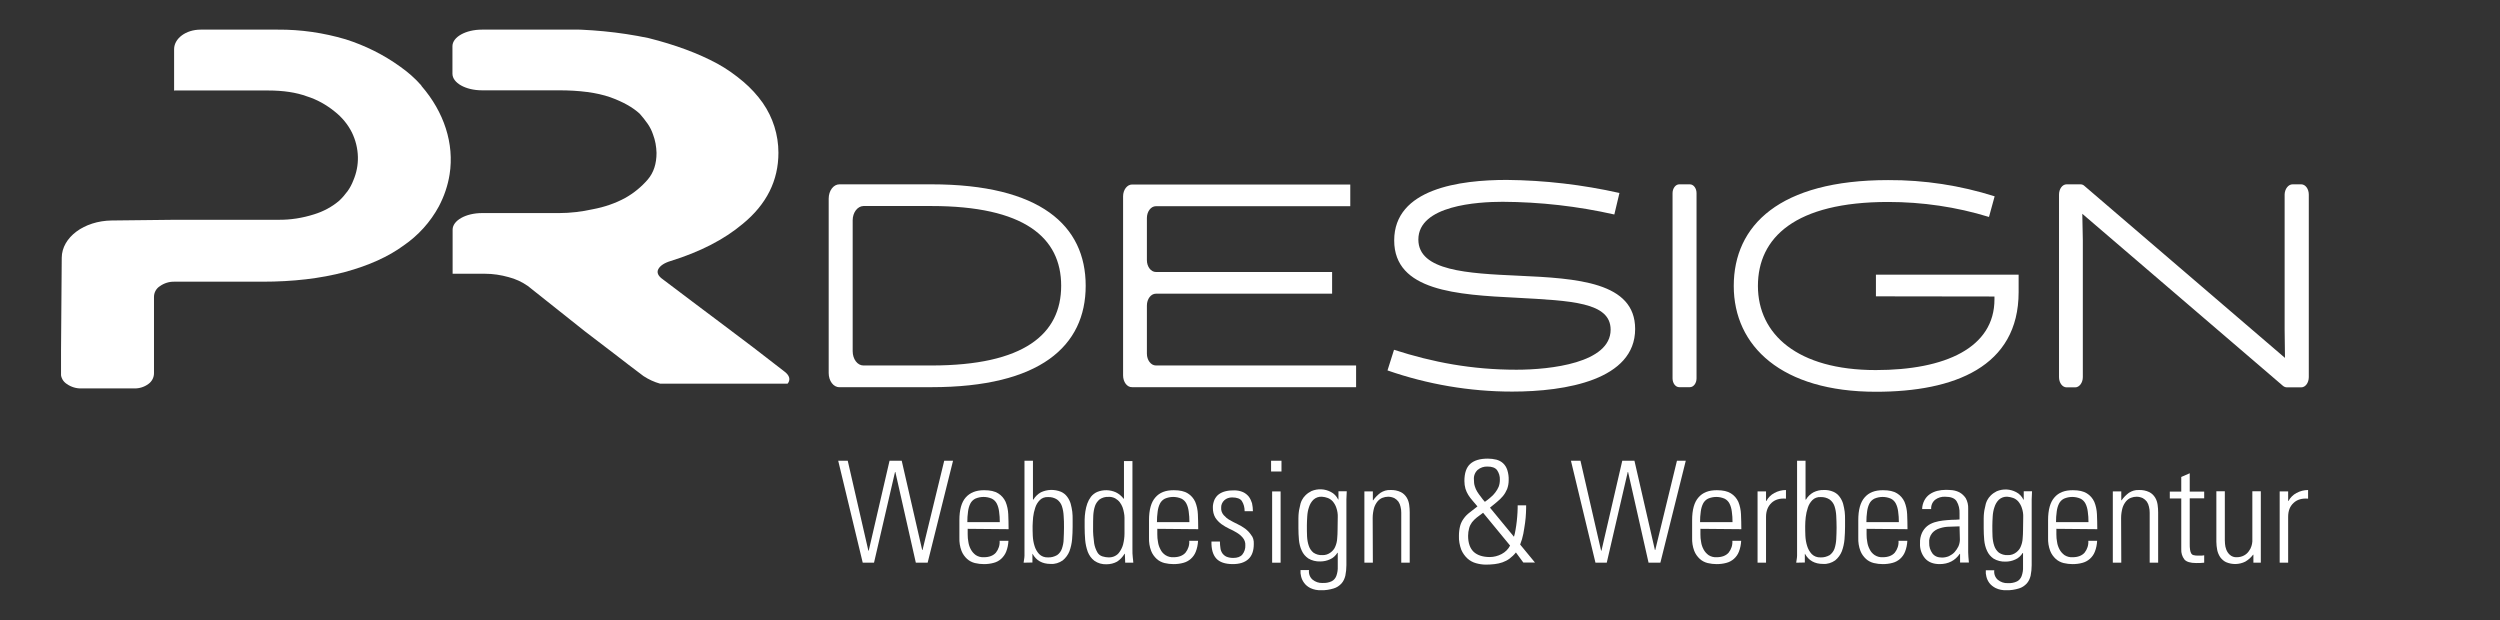
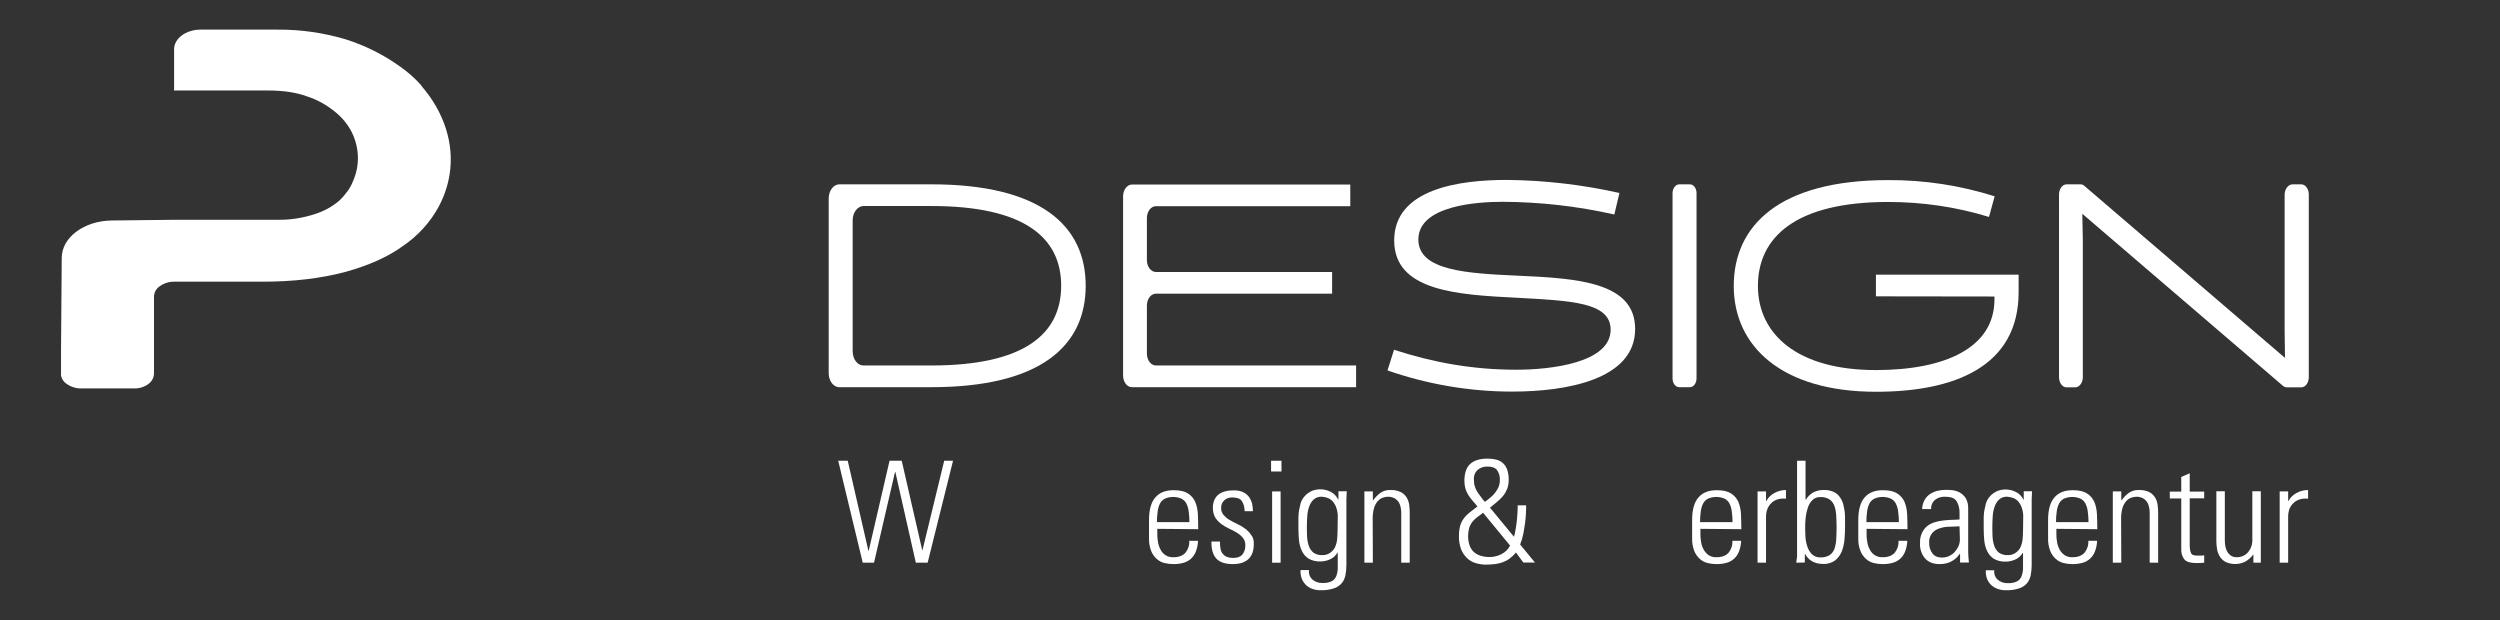
<svg xmlns="http://www.w3.org/2000/svg" xmlns:xlink="http://www.w3.org/1999/xlink" version="1.1" id="Ebene_1" x="0px" y="0px" viewBox="0 0 1417.3 351.5" style="enable-background:new 0 0 1417.3 351.5;" xml:space="preserve">
  <rect x="0" y="0" width="1417.3" height="351.5" fill="#333333" stroke="none" />
  <style type="text/css">
	.st0{clip-path:url(#SVGID_2_);}
	.st1{fill:#FFFFFF;}
	.st2{clip-path:url(#SVGID_4_);}
	.st3{clip-path:url(#SVGID_6_);}
</style>
  <title>Logodesign_Internetagentur_Weiß</title>
  <g>
    <g>
      <defs>
-         <path id="SVGID_1_" d="M273.2,16.8c-9.2,0-16.7,4.2-16.7,9.4v15.6c0,5.2,7.5,9.4,16.7,9.4h43.6c11.8,0,21.6,1.3,29.1,3.9     c7.2,2.6,12.8,5.7,16.8,9.4c1.6,1.8,3.1,3.7,4.5,5.7c1.3,1.9,2.3,3.9,3,6c1.3,3.4,1.9,6.9,2,10.5c0,6.1-1.6,11.1-4.9,15     c-3.6,4.2-8,7.8-12.8,10.5c-5.7,3.1-11.9,5.2-18.3,6.4c-6.3,1.4-12.8,2.2-19.2,2.2h-43.7c-9.2,0-16.7,4.2-16.7,9.4v25h18.4     c4.5,0,9,0.7,13.3,1.9c3.9,1,7.6,2.7,10.9,5l32.6,25.9c5.6,4.3,11.1,8.5,16.5,12.6c5.4,4.2,10.9,8.4,16.5,12.6     c2.9,1.9,6.1,3.4,9.4,4.3h72.3c0.2-0.2,0.3-0.4,0.5-0.7c1.1-2,0.4-4.1-2.2-6.1c-11.9-9.3-23.3-18-34.3-26.2s-22.6-17-34.8-26.2     c-2.6-1.8-3.5-3.8-2.5-5.7s3.3-3.5,6.9-4.6c16.8-5.2,30.4-12.2,41-21.1c13.5-11.1,20.2-24.5,20.2-40.3c0-10.1-3.1-20-8.9-28.3     c-3.1-4.4-6.8-8.4-10.9-11.9c-4.6-3.9-9.5-7.4-14.8-10.3c-10.9-5.9-23.9-10.7-39-14.5c-16.7-3.5-33.8-5.1-50.8-5L273.2,16.8z" />
-       </defs>
+         </defs>
      <clipPath id="SVGID_2_">
        <use xlink:href="#SVGID_1_" style="overflow:visible;" />
      </clipPath>
      <g class="st0">
        <rect x="256.5" y="16.8" class="st1" width="191.5" height="200.9" />
      </g>
    </g>
    <g>
      <defs>
        <rect id="SVGID_3_" x="34.6" y="16.8" width="1348.1" height="314.5" />
      </defs>
      <clipPath id="SVGID_4_">
        <use xlink:href="#SVGID_3_" style="overflow:visible;" />
      </clipPath>
      <g class="st2">
        <path class="st1" d="M238.8,48.4c-3.5-4-7.5-7.5-11.9-10.6c-9.4-6.8-19.9-12-30.9-15.5c-12.5-3.7-25.4-5.6-38.5-5.5h-43.8     c-8.3,0-15,5-15,11.1v23.5c0.2,0,0.2-0.1,0.4-0.1H152c8.6,0,15.9,1.1,21.9,3.3c5.8,1.8,11.1,4.8,15.8,8.6     c4.1,3.2,7.5,7.3,9.8,11.9c2.1,4.3,3.3,9.1,3.4,13.9c0.1,4.6-0.8,9.1-2.6,13.3c-0.8,2.1-1.9,4.2-3.2,6c-1.4,1.9-3,3.8-4.7,5.4     c-4.2,3.6-9.1,6.2-14.3,7.8c-6.6,2.1-13.5,3.2-20.4,3.1H99.1c-1.7,0-19.4,0.2-35.8,0.4c-15.6,0.2-28.2,9.5-28.3,21.1l-0.5,65.5     c0,2.5,1.3,4.8,3.4,6.1c2.4,1.7,5.4,2.6,8.3,2.5h29.8c2.9,0.1,5.8-0.8,8.1-2.5c2-1.4,3.2-3.7,3.2-6.1v-43.3     c0-2.5,1.3-4.8,3.4-6.1c2.4-1.7,5.3-2.6,8.3-2.5h49.8c17.3,0,32.9-1.8,46.8-5.5c13.6-3.7,24.6-8.7,33.2-15     c8.3-5.7,15.2-13.3,20-22.2c3-5.7,5.1-11.8,6.1-18.2c2.7-17.3-3.1-35.2-15.9-50L238.8,48.4" />
      </g>
    </g>
  </g>
  <g>
    <defs>
      <rect id="SVGID_5_" x="34.6" y="16.8" width="1348.1" height="314.5" />
    </defs>
    <clipPath id="SVGID_6_">
      <use xlink:href="#SVGID_5_" style="overflow:visible;" />
    </clipPath>
    <g class="st3">
      <path class="st1" d="M469.8,211.5v-98.9c0-4.5,2.7-8.1,6.1-8.1H528c61.7,0,87.5,23.3,87.5,57.5s-25.8,57.5-87.5,57.5h-52.1    C472.5,219.6,469.8,215.9,469.8,211.5 M483.4,124.9v74.2c0,4.5,2.7,8.1,6.1,8.1H528c52.6,0,73.6-17.8,73.6-45.2    s-21-45.2-73.6-45.2h-38.5C486.1,116.9,483.4,120.5,483.4,124.9" />
      <path class="st1" d="M636.7,212.8V111.3c0-3.7,2.3-6.7,5.1-6.7h123.7v12.3H655.3c-2.8,0-5.1,3-5.1,6.7v23.9c0,3.7,2.3,6.7,5.1,6.7    h99.9v12.3h-99.9c-2.8,0-5.1,3-5.1,6.7v27.3c0,3.7,2.3,6.7,5.1,6.7h113.5v12.3h-127C639,219.6,636.7,216.6,636.7,212.8" />
      <path class="st1" d="M786.6,210l3.7-11.7c22,7.1,44.1,11.3,69.4,11.3c19.2,0,53.4-3.8,53.4-22.7c0-15.6-22.4-16.4-53.2-18.1    c-33.9-1.7-69.5-3.8-69.5-32.5c0-29.4,37.3-34.3,63.8-34.3c21.5,0.2,42.9,2.7,63.9,7.4l-2.9,12.2c-20.8-4.7-42-7.1-63.3-7.2    c-14.1,0-47.8,2-47.8,21.4c0,17.8,28,19.2,56.6,20.5c33.6,1.5,66.3,3.6,66.3,30.2c0,28.8-39.2,35.5-69.7,35.5    C833.2,222,809.3,217.9,786.6,210" />
      <path class="st1" d="M952,104.5h6c2.1,0,3.8,2.2,3.8,5v105c0,2.8-1.7,5-3.8,5h-6c-2.1,0-3.8-2.2-3.8-5v-105    C948.2,106.8,949.9,104.5,952,104.5" />
      <path class="st1" d="M1063.5,168v-12.3h80.9v9.9c0,42.4-36.6,56.5-80.9,56.5c-53.4,0-80.6-25.8-80.6-60s25.8-60,87.5-60    c20.5-0.1,40.9,3,60.4,9.2l-3.2,11.7c-18.5-5.7-37.8-8.5-57.2-8.5c-52.7,0-73.8,20.2-73.8,47.6s22.4,47.7,66.8,47.7    c39.5,0,67.3-12.7,67.3-40.1v-1.6L1063.5,168z" />
      <path class="st1" d="M1299.7,104.5h4.9c2.4,0,4.3,2.6,4.3,5.8v103.5c0,3.2-1.9,5.8-4.3,5.8h-8c-0.9,0-1.7-0.3-2.4-0.9l-113.7-97.5    l0.3,15.1v77.5c0,3.2-2,5.8-4.3,5.8h-4.9c-2.4,0-4.3-2.6-4.3-5.8V110.3c0-3.2,1.9-5.8,4.3-5.8h7.8c0.9,0,1.7,0.3,2.3,0.9    l113.7,97.5l-0.2-16.1v-76.6C1295.3,107.1,1297.3,104.5,1299.7,104.5" />
    </g>
  </g>
  <path class="st1" d="M504.3,261.2h6.9l11.6,50.6h0.2l12.3-50.6h5L525.9,319h-6.7l-11.6-51.4h-0.2L495.5,319h-6.4l-13.9-57.8h5.4  l11.7,51h0.2L504.3,261.2z" />
-   <path class="st1" d="M548.6,299.8v3.1c0,1.5,0.1,3,0.4,4.4c0.2,1.5,0.7,2.9,1.4,4.2c0.7,1.3,1.6,2.3,2.8,3.2c1.4,0.9,3,1.3,4.6,1.2  c3,0,5.3-0.9,6.8-2.6c1.5-1.9,2.3-4.3,2.1-6.7h5c-0.1,2.1-0.5,4.2-1.3,6.2c-0.6,1.5-1.6,2.9-2.8,4c-1.2,1.1-2.7,1.9-4.3,2.3  c-1.8,0.5-3.7,0.7-5.5,0.7c-1.7,0-3.4-0.2-5.1-0.6c-1.6-0.4-3.2-1.2-4.4-2.3c-1.4-1.3-2.5-2.8-3.2-4.6c-0.9-2.4-1.3-4.9-1.2-7.5  v-9.9c0-5.9,1.2-10.2,3.6-12.9s5.8-4.1,10.4-4.1c3.5,0,6.1,0.6,8,1.8c1.8,1.1,3.3,2.8,4.2,4.8c0.9,2.2,1.4,4.6,1.5,7  c0.1,2.7,0.2,5.5,0.2,8.5L548.6,299.8z M566.8,296c0-2-0.1-4-0.4-6c-0.2-1.6-0.6-3.1-1.3-4.5c-0.6-1.2-1.6-2.2-2.8-2.8  c-3-1.3-6.4-1.3-9.4,0c-1.2,0.6-2.2,1.6-2.8,2.8c-0.7,1.4-1.1,2.9-1.3,4.5c-0.3,2-0.4,4-0.4,6H566.8z" />
-   <path class="st1" d="M580.3,319c0.1-0.7,0.2-1.4,0.3-2c0.1-0.7,0.2-1.3,0.2-2v-53.8h4.8v21.9l0.2,0.2c1.1-1.8,2.5-3.2,4.3-4.2  c3.6-1.7,7.7-1.8,11.4-0.3c1.4,0.6,2.6,1.6,3.5,2.8c0.9,1.2,1.6,2.6,2,4c0.4,1.5,0.7,3,0.9,4.5c0.2,1.5,0.2,3.1,0.2,4.6v4  c0,2.2-0.1,4.6-0.3,7c-0.2,2.3-0.7,4.6-1.5,6.8c-0.8,2-2.1,3.8-3.8,5.2c-2,1.4-4.5,2.2-6.9,2c-4.7,0-8.1-1.9-10.2-5.7h-0.1v4.9  L580.3,319z M585.4,298.2c0,1.6,0,3.4,0.1,5.5c0.1,2,0.4,3.9,1,5.8c0.5,1.7,1.4,3.3,2.6,4.6c1.3,1.3,3.1,2,5,1.9  c1.8,0.1,3.6-0.4,5.2-1.3c1.3-0.9,2.2-2.2,2.7-3.6c0.6-1.8,1-3.6,1-5.4c0.1-2.1,0.2-4.3,0.2-6.6s0-4.6-0.2-6.7  c-0.1-1.9-0.4-3.7-1-5.5c-0.5-1.5-1.5-2.8-2.7-3.7c-1.5-1-3.4-1.5-5.2-1.4c-1.7-0.1-3.4,0.5-4.6,1.7c-1.2,1.2-2.1,2.7-2.6,4.3  c-0.6,1.8-1,3.6-1.2,5.4C585.5,295,585.5,296.7,585.4,298.2L585.4,298.2z" />
-   <path class="st1" d="M637.7,313.9l-0.2,0.1c-1.1,1.8-2.5,3.3-4.2,4.4c-1.8,1-3.9,1.5-6,1.5c-2.5,0.1-4.9-0.6-6.9-2  c-1.7-1.3-2.9-3-3.7-5c-0.8-2.2-1.3-4.5-1.5-6.8c-0.2-2.5-0.3-4.9-0.3-7.3c0-1.3,0-2.7,0-4.2c0-1.6,0.2-3.1,0.4-4.6  c0.2-1.5,0.6-3,1.1-4.5c0.5-1.4,1.2-2.7,2.1-3.9c0.9-1.1,2.1-2.1,3.5-2.7c3.4-1.4,7.3-1.3,10.6,0.2c1.7,0.8,3.2,2.1,4.4,3.6l0.2,0.1  v-21.4h4.8V311c0,2,0,3.7,0.2,5s0.2,2.3,0.3,3h-4.6L637.7,313.9z M628.6,316c1.1,0,2.3-0.2,3.3-0.7c1.1-0.5,2.1-1.3,2.8-2.4  c0.9-1.3,1.6-2.7,2-4.2c0.5-2,0.8-4.1,0.8-6.2v-7.2c0-0.4,0-1,0-1.8c0-0.9-0.1-1.9-0.3-2.8c-0.2-1-0.4-2.1-0.8-3.1  c-0.4-1-0.9-2-1.6-2.9c-0.7-0.9-1.6-1.6-2.6-2.2c-1.2-0.6-2.5-0.9-3.8-0.8c-1.8-0.1-3.5,0.4-5,1.4c-1.2,1-2.1,2.3-2.6,3.7  c-0.6,1.8-0.9,3.6-1,5.5c-0.1,2.1-0.1,4.3-0.1,6.7c-0.1,3,0.2,6,0.6,9c0.3,1.8,0.9,3.5,1.8,5.1c0.6,1.1,1.6,1.9,2.8,2.3  C626.2,315.8,627.4,316,628.6,316z" />
  <path class="st1" d="M656.1,299.8v3.1c0,1.5,0.1,3,0.4,4.4c0.2,1.5,0.7,2.9,1.4,4.2c0.6,1.3,1.6,2.4,2.8,3.2c1.4,0.9,3,1.3,4.6,1.2  c3,0,5.3-0.9,6.8-2.6c1.5-1.9,2.3-4.3,2.1-6.7h5c-0.1,2.1-0.5,4.2-1.3,6.2c-1.2,3.1-3.9,5.5-7.1,6.3c-1.8,0.5-3.7,0.7-5.5,0.7  c-1.7,0-3.4-0.2-5.1-0.6c-1.6-0.4-3.2-1.2-4.4-2.3c-1.4-1.3-2.5-2.8-3.2-4.6c-0.9-2.4-1.3-4.9-1.2-7.5v-9.9c0-5.9,1.2-10.2,3.6-12.9  c2.4-2.8,5.8-4.1,10.4-4.1c3.5,0,6.1,0.6,8,1.8c1.8,1.1,3.3,2.8,4.2,4.8c0.9,2.2,1.4,4.6,1.5,7c0.1,2.7,0.2,5.5,0.2,8.5L656.1,299.8  z M674.3,296c0-2-0.1-4-0.4-6c-0.2-1.6-0.6-3.1-1.3-4.5c-0.6-1.2-1.6-2.2-2.8-2.8c-3-1.3-6.4-1.3-9.4,0c-1.2,0.6-2.2,1.6-2.8,2.8  c-0.7,1.4-1.1,2.9-1.3,4.5c-0.3,2-0.4,4-0.4,6H674.3z" />
  <path class="st1" d="M710.8,308.4c0,3.8-1,6.7-3.1,8.6s-5,2.8-8.8,2.8c-4.4,0-7.5-1.1-9.4-3.2s-2.8-5.3-2.7-9.6h4.8  c0,1.3,0.1,2.5,0.3,3.8c0.1,1,0.5,2,1.1,2.9c0.6,0.8,1.4,1.5,2.3,1.9c1.2,0.5,2.5,0.7,3.8,0.7c2.4,0,4.1-0.6,5.2-1.9  c1.2-1.5,1.8-3.4,1.7-5.2c0.1-1.6-0.4-3.1-1.4-4.3c-1-1.2-2.1-2.1-3.4-2.9c-1.4-0.9-2.9-1.6-4.4-2.3c-1.5-0.7-3-1.6-4.4-2.6  c-1.3-1-2.5-2.2-3.4-3.6c-1-1.7-1.4-3.6-1.4-5.5c-0.1-1.6,0.3-3.2,0.9-4.7c0.6-1.2,1.4-2.3,2.5-3.1c1.1-0.8,2.5-1.4,3.8-1.7  c1.6-0.4,3.2-0.5,4.9-0.5c1.7,0,3.4,0.3,5,1c1.3,0.6,2.4,1.5,3.3,2.6c0.8,1.1,1.4,2.4,1.8,3.7c0.3,1.5,0.5,3,0.5,4.5h-4.7  c0-2.1-0.5-4.1-1.6-5.8c-0.9-1.3-2.8-2-5.5-2c-1.6,0-3.2,0.5-4.4,1.6c-1.2,1.1-1.9,2.7-1.8,4.3c-0.1,1.5,0.4,2.9,1.4,4.1  c1,1.1,2.1,2.1,3.4,2.8c1.4,0.8,2.9,1.6,4.4,2.3c1.5,0.7,3,1.6,4.4,2.6c1.3,1,2.5,2.2,3.4,3.6C710.4,304.5,710.9,306.4,710.8,308.4z  " />
  <path class="st1" d="M720.6,267.3v-6.1h5.9v6.1H720.6z M721.2,319v-40.4h4.8V319H721.2z" />
  <path class="st1" d="M758.8,278.5h4.7c-0.1,1.9-0.2,3.5-0.2,4.6s0,2.3,0,3.3v34c0,2-0.2,4-0.6,6c-0.4,1.6-1.1,3.2-2.2,4.4  c-1.2,1.3-2.7,2.3-4.4,2.8c-2.3,0.7-4.7,1.1-7.1,1c-2.1,0.1-4.2-0.3-6.1-1.2c-1.4-0.7-2.7-1.7-3.6-3c-0.8-1.1-1.4-2.3-1.7-3.7  c-0.3-1.1-0.4-2.3-0.3-3.5h4.8c-0.3,2,0.5,4.1,2,5.4c1.6,1.3,3.6,2,5.6,1.9c1.8,0.1,3.7-0.2,5.3-1c1.2-0.6,2.1-1.7,2.6-3  c0.6-1.7,0.9-3.5,0.8-5.3c0-2.2,0-4.8,0-7.8h-0.2c-1,1.6-2.5,3-4.2,3.7c-1.7,0.8-3.6,1.2-5.5,1.2c-2.4,0.1-4.8-0.5-6.8-1.7  c-1.6-1.1-2.9-2.6-3.7-4.4c-0.9-1.9-1.4-4-1.6-6.1c-0.2-2.3-0.3-4.5-0.3-6.8c0-2.3,0-4.2,0-5.5s0.1-2.4,0.2-3.3  c0.1-0.8,0.2-1.6,0.4-2.3c0.2-0.7,0.4-1.6,0.6-2.7c0.2-0.7,0.5-1.4,0.8-2c0.5-1,1.2-1.9,2-2.7c1-1,2.2-1.8,3.4-2.4  c3.6-1.5,7.6-1.3,11,0.5c1.8,0.9,3.2,2.4,4.1,4.2l0.2,0.2L758.8,278.5z M749.4,281.6c-1.8-0.1-3.5,0.5-4.8,1.7  c-1.2,1.2-2,2.6-2.5,4.2c-0.6,1.7-0.9,3.5-1,5.3c-0.1,1.9-0.2,3.6-0.2,5.1c0,2.1,0,4.1,0.1,6.2c0.1,1.8,0.4,3.7,1,5.4  c0.5,1.5,1.4,2.8,2.6,3.8c1.5,1,3.2,1.5,5,1.4c1.8,0.1,3.5-0.5,4.9-1.6c1-0.8,1.9-1.8,2.4-3c0.3-0.7,0.6-1.5,0.8-2.3  c0.2-0.9,0.4-1.9,0.4-2.8c0.1-1.2,0.2-2.7,0.2-4.5s0.1-4.2,0.1-7.2c0.1-1.8-0.2-3.7-0.8-5.4c-0.4-1.3-1.1-2.5-2-3.6  c-0.8-0.9-1.8-1.6-2.9-2C751.7,281.9,750.6,281.7,749.4,281.6z" />
  <path class="st1" d="M778.3,319h-4.8v-40.4h4.8v5h0.2c1.1-1.6,2.5-3,4.1-4.2c1.7-1.1,3.6-1.7,5.6-1.6c2.1-0.1,4.1,0.3,6,1.2  c1.4,0.7,2.5,1.8,3.3,3.1c0.8,1.3,1.2,2.7,1.4,4.1c0.2,1.4,0.3,2.8,0.3,4.2V319h-4.8v-28.3c0-1.1-0.1-2.3-0.4-3.4  c-0.2-1-0.6-2-1.2-2.9c-0.6-0.8-1.4-1.5-2.3-2c-1.1-0.5-2.3-0.8-3.5-0.8c-1.1,0-2.2,0.2-3.2,0.6c-1.1,0.4-2,1.1-2.8,2  c-0.9,1.1-1.6,2.4-2,3.7c-0.5,1.8-0.8,3.8-0.8,5.7L778.3,319z" />
  <path class="st1" d="M859.4,313.2c-1,1.3-2.3,2.5-3.6,3.5c-1.2,0.9-2.6,1.6-4,2.1c-1.4,0.5-2.9,0.8-4.4,1c-1.7,0.2-3.3,0.3-5,0.3  c-1.9,0-3.8-0.3-5.6-0.8c-1.8-0.5-3.5-1.4-4.9-2.7c-1.5-1.4-2.7-3.1-3.5-5c-0.9-2.5-1.4-5.1-1.3-7.8c0-1.9,0.2-3.8,0.7-5.7  c0.4-1.5,1.1-2.9,2-4.1c0.9-1.3,2-2.4,3.3-3.4c1.3-1,2.8-2.2,4.5-3.5c-1-1.2-1.9-2.3-2.8-3.3c-0.9-1-1.7-2.1-2.4-3.2  c-0.7-1.1-1.2-2.3-1.6-3.5c-0.4-1.4-0.6-2.9-0.6-4.4c0-4.5,1.1-7.7,3.3-9.7s5.5-3,10-3c1.6,0,3.3,0.2,4.9,0.6c1.4,0.4,2.6,1,3.7,2  c1.1,1,1.9,2.3,2.4,3.8c0.6,1.9,0.9,3.9,0.8,5.9c0,1.7-0.3,3.4-0.9,5c-0.6,1.4-1.4,2.8-2.4,4c-1,1.2-2.2,2.3-3.4,3.3  c-1.3,1-2.6,2.1-3.9,3.2l13.6,16.5c0.4-1.3,0.7-2.7,0.9-4c0.3-1.6,0.5-3.2,0.7-4.9s0.3-3.3,0.4-4.9s0.1-2.9,0.1-4h4.8  c0,1.1,0,2.5-0.1,4.3s-0.2,3.6-0.5,5.6s-0.6,4.1-1,6.2c-0.4,2.1-1,4.1-1.8,6.1l8.4,10.2h-6.6L859.4,313.2z M840.8,290.7  c-1.3,1-2.5,1.9-3.6,2.7c-1,0.8-1.9,1.7-2.7,2.7c-0.7,1-1.3,2.1-1.6,3.3c-0.4,1.4-0.6,2.9-0.6,4.4c0,4.1,1.1,7.1,3.2,9.1  c2.1,1.9,5.2,2.9,9.1,2.9c2.3,0,4.6-0.6,6.7-1.7c2.1-1.1,3.8-2.8,4.8-4.8L840.8,290.7z M841.8,284.5c1.1-0.8,2.2-1.6,3.2-2.5  c1-0.8,1.9-1.7,2.7-2.8c0.8-1,1.4-2.1,1.9-3.2c0.5-1.3,0.7-2.6,0.7-4c0.1-2-0.5-3.9-1.6-5.5c-1.1-1.4-2.9-2-5.4-2  c-2-0.1-4.1,0.6-5.6,1.9c-1.5,1.4-2.3,3.4-2.1,5.5c0,1.3,0.1,2.6,0.5,3.8c0.3,1.1,0.8,2.1,1.4,3.1c0.6,1,1.3,1.9,2,2.8  C840.1,282.5,840.9,283.5,841.8,284.5L841.8,284.5z" />
-   <path class="st1" d="M919.7,261.2h6.9l11.6,50.6h0.2l12.3-50.6h5L941.3,319h-6.7L923,267.6h-0.2L910.9,319h-6.4l-13.9-57.8h5.4  l11.7,51h0.2L919.7,261.2z" />
  <path class="st1" d="M964,299.8v3.1c0,1.5,0.1,3,0.4,4.4c0.2,1.5,0.7,2.9,1.4,4.2c0.7,1.3,1.6,2.3,2.8,3.2c1.4,0.9,3,1.3,4.6,1.2  c3,0,5.3-0.9,6.8-2.6c1.5-1.9,2.3-4.3,2.1-6.7h5c-0.1,2.1-0.5,4.2-1.3,6.2c-1.2,3.1-3.9,5.5-7.1,6.3c-1.8,0.5-3.7,0.7-5.5,0.7  c-1.7,0-3.4-0.2-5.1-0.6c-1.6-0.4-3.2-1.2-4.4-2.3c-1.4-1.3-2.5-2.8-3.2-4.6c-0.9-2.4-1.3-4.9-1.2-7.5v-9.9c0-5.9,1.2-10.2,3.6-12.9  c2.4-2.8,5.8-4.1,10.4-4.1c3.5,0,6.1,0.6,8,1.8c1.8,1.1,3.3,2.8,4.2,4.8c0.9,2.2,1.4,4.6,1.5,7c0.1,2.7,0.2,5.5,0.2,8.5L964,299.8z   M982.2,296c0-2-0.1-4-0.4-6c-0.2-1.6-0.6-3.1-1.3-4.5c-0.6-1.2-1.6-2.2-2.8-2.8c-3-1.3-6.4-1.3-9.4,0c-1.2,0.6-2.2,1.6-2.8,2.8  c-0.7,1.4-1.1,2.9-1.3,4.5c-0.3,2-0.4,4-0.4,6H982.2z" />
  <path class="st1" d="M1001.2,284h0.2c1-1.9,2.6-3.5,4.5-4.5c2-1.1,4.3-1.7,6.6-1.7v4.9c-3.4-0.3-6.2,0.5-8.2,2.4  c-2,1.9-3.1,4.5-3.1,7.9v26h-4.8v-40.4h4.8L1001.2,284z" />
  <path class="st1" d="M1018.3,319c0.1-0.7,0.2-1.4,0.3-2c0.1-0.7,0.2-1.3,0.2-2v-53.8h4.8v21.9l0.2,0.2c1-1.8,2.5-3.2,4.3-4.2  c1.8-0.9,3.9-1.4,5.9-1.3c1.9-0.1,3.7,0.3,5.4,1c1.4,0.6,2.6,1.6,3.5,2.8c0.9,1.2,1.6,2.6,2,4c0.4,1.5,0.7,3,0.9,4.5  c0.2,1.5,0.2,3.1,0.2,4.6v4c0,2.2-0.1,4.6-0.3,7c-0.2,2.3-0.7,4.6-1.5,6.8c-0.8,2-2.1,3.8-3.8,5.2c-2,1.4-4.5,2.2-6.9,2  c-4.7,0-8.1-1.9-10.2-5.7h-0.1v4.9L1018.3,319z M1023.4,298.2c0,1.6,0,3.4,0.1,5.5c0.1,2,0.4,3.9,1,5.8c0.5,1.7,1.4,3.3,2.6,4.6  c1.3,1.3,3.1,2,5,1.9c1.8,0.1,3.6-0.4,5.2-1.3c1.2-0.9,2.2-2.2,2.7-3.6c0.6-1.8,0.9-3.6,1-5.4c0.1-2.1,0.2-4.3,0.2-6.6  s-0.1-4.6-0.2-6.7c-0.1-1.9-0.4-3.7-1-5.5c-0.5-1.5-1.5-2.8-2.7-3.7c-1.5-1-3.4-1.5-5.2-1.4c-1.7-0.1-3.4,0.5-4.6,1.7  c-1.2,1.2-2.1,2.7-2.6,4.3c-0.6,1.8-1,3.6-1.2,5.4C1023.5,295,1023.4,296.7,1023.4,298.2L1023.4,298.2z" />
  <path class="st1" d="M1058.2,299.8v3.1c0,1.5,0.1,3,0.4,4.4c0.2,1.5,0.7,2.9,1.4,4.2c0.6,1.3,1.6,2.4,2.8,3.2c1.4,0.9,3,1.3,4.6,1.2  c3,0,5.3-0.9,6.8-2.6c1.5-1.9,2.3-4.3,2.1-6.7h5c-0.1,2.1-0.5,4.2-1.3,6.2c-1.2,3.1-3.9,5.5-7.1,6.3c-1.8,0.5-3.7,0.7-5.5,0.7  c-1.7,0-3.4-0.2-5.1-0.6c-1.6-0.4-3.2-1.2-4.4-2.3c-1.4-1.3-2.5-2.8-3.2-4.6c-0.9-2.4-1.3-4.9-1.2-7.5v-9.9c0-5.9,1.2-10.2,3.6-12.9  c2.4-2.8,5.8-4.1,10.4-4.1c3.5,0,6.1,0.6,8,1.8c1.8,1.1,3.3,2.8,4.2,4.8c0.9,2.2,1.4,4.6,1.5,7c0.1,2.7,0.2,5.5,0.2,8.5  L1058.2,299.8z M1076.5,296c0-2-0.1-4-0.4-6c-0.2-1.6-0.6-3.1-1.3-4.5c-0.6-1.2-1.6-2.2-2.8-2.8c-3-1.3-6.4-1.3-9.4,0  c-1.2,0.6-2.2,1.6-2.8,2.8c-0.7,1.4-1.1,2.9-1.3,4.5c-0.3,2-0.4,4-0.4,6H1076.5z" />
  <path class="st1" d="M1111.2,314h-0.2c-2.6,3.8-6.4,5.8-11.4,5.8c-3.6,0-6.4-1.1-8.3-3.3c-2-2.4-3-5.5-2.8-8.6c-0.1-2,0.3-4,1.1-5.8  c0.7-1.5,1.7-2.8,2.9-3.8c1.2-1,2.7-1.7,4.2-2.2c1.6-0.5,3.2-0.8,4.8-1c1.6-0.2,3.3-0.3,4.9-0.4c1.6,0,3.1-0.1,4.5-0.2v-3.4  c0.1-2.4-0.4-4.9-1.7-7c-1.1-1.7-3.3-2.5-6.5-2.5c-2-0.1-4,0.5-5.6,1.7c-1.6,1.3-2.4,3.2-2.3,5.3h-5.1c0-1.7,0.5-3.5,1.3-5  c0.7-1.3,1.7-2.5,3-3.4c1.3-0.9,2.7-1.5,4.2-1.9c1.6-0.4,3.3-0.6,5-0.6c1.2,0,2.5,0.1,3.7,0.2c1.4,0.2,2.8,0.6,4.1,1.3  c1.4,0.8,2.5,1.9,3.4,3.2c1,1.8,1.5,3.9,1.4,6v20.3c0,1.4,0,2.9,0,4.4s0.2,3.4,0.4,5.8h-5L1111.2,314z M1110.9,298.4l-5.6,0.2  c-1.9,0-3.8,0.3-5.6,0.9c-1.7,0.5-3.2,1.4-4.3,2.7c-1.3,1.6-1.9,3.6-1.7,5.6c-0.1,2.1,0.6,4.2,1.8,5.9c1.2,1.6,3,2.4,5.5,2.4  c1.3,0,2.7-0.3,3.9-0.8c1.2-0.6,2.3-1.3,3.2-2.3c0.9-1,1.6-2.1,2.2-3.3c0.5-1.2,0.8-2.5,0.8-3.8L1110.9,298.4z" />
  <path class="st1" d="M1147.3,278.5h4.7c-0.1,1.9-0.2,3.5-0.2,4.6s0,2.3,0,3.3v34c0,2-0.2,4-0.6,6c-0.4,1.6-1.1,3.2-2.2,4.4  c-1.2,1.3-2.7,2.3-4.4,2.8c-2.3,0.7-4.7,1.1-7.1,1c-2.1,0.1-4.2-0.3-6.1-1.2c-1.4-0.7-2.7-1.7-3.6-2.9c-0.8-1.1-1.4-2.3-1.7-3.7  c-0.3-1.1-0.4-2.3-0.3-3.5h4.8c-0.3,2,0.5,4.1,2,5.4c1.6,1.3,3.6,2,5.6,1.9c1.8,0.1,3.7-0.2,5.3-1c1.2-0.6,2.1-1.7,2.6-3  c0.6-1.7,0.9-3.5,0.8-5.3c0-2.2,0-4.8,0-7.8h-0.2c-1,1.6-2.5,3-4.2,3.7c-1.7,0.8-3.6,1.2-5.5,1.2c-2.4,0.1-4.8-0.5-6.8-1.7  c-1.6-1.1-2.9-2.6-3.7-4.4c-0.9-1.9-1.4-4-1.6-6.1c-0.2-2.3-0.3-4.5-0.3-6.8c0-2.3,0-4.2,0-5.5s0.1-2.4,0.2-3.3  c0.1-0.8,0.2-1.6,0.4-2.3c0.2-0.7,0.4-1.6,0.6-2.7c0.2-0.7,0.5-1.4,0.8-2c0.5-1,1.2-1.9,2-2.7c1-1,2.2-1.8,3.4-2.4  c3.6-1.5,7.6-1.3,11,0.5c1.8,0.9,3.2,2.4,4.1,4.2l0.2,0.2L1147.3,278.5z M1138,281.6c-1.8-0.1-3.5,0.5-4.8,1.7  c-1.2,1.2-2,2.6-2.5,4.2c-0.6,1.7-0.9,3.5-1,5.3c-0.1,1.9-0.2,3.6-0.2,5.1c0,2.1,0,4.1,0.1,6.2c0.1,1.8,0.4,3.7,1,5.4  c0.5,1.5,1.4,2.8,2.6,3.8c1.5,1,3.2,1.5,5,1.4c1.8,0.1,3.5-0.5,4.9-1.6c1-0.8,1.9-1.8,2.4-3c0.3-0.7,0.6-1.5,0.8-2.3  c0.2-0.9,0.4-1.9,0.4-2.8c0.1-1.2,0.2-2.7,0.2-4.5s0.1-4.2,0.1-7.2c0.1-1.8-0.2-3.7-0.8-5.4c-0.4-1.3-1.1-2.5-2-3.6  c-0.8-0.9-1.8-1.6-2.9-2C1140.2,281.9,1139.1,281.7,1138,281.6L1138,281.6z" />
  <path class="st1" d="M1165.8,299.8v3.1c0,1.5,0.1,3,0.4,4.4c0.2,1.5,0.7,2.9,1.4,4.2c0.7,1.3,1.6,2.3,2.8,3.2c1.4,0.9,3,1.3,4.6,1.2  c3,0,5.3-0.9,6.8-2.6c1.5-1.9,2.3-4.3,2.1-6.7h5c-0.1,2.1-0.5,4.2-1.3,6.2c-1.2,3.1-3.9,5.5-7.1,6.3c-1.8,0.5-3.7,0.7-5.5,0.7  c-1.7,0-3.4-0.2-5.1-0.6c-1.6-0.4-3.2-1.2-4.4-2.3c-1.4-1.3-2.5-2.8-3.2-4.6c-0.9-2.4-1.3-4.9-1.2-7.5v-9.9c0-5.9,1.2-10.2,3.6-12.9  c2.4-2.8,5.8-4.1,10.4-4.1c3.5,0,6.1,0.6,8,1.8c1.8,1.1,3.3,2.8,4.2,4.8c0.9,2.2,1.4,4.6,1.5,7c0.1,2.7,0.2,5.5,0.2,8.5  L1165.8,299.8z M1184,296c0-2-0.1-4-0.4-6c-0.2-1.6-0.6-3.1-1.3-4.5c-0.6-1.2-1.6-2.2-2.8-2.8c-3-1.3-6.4-1.3-9.4,0  c-1.2,0.6-2.2,1.6-2.8,2.8c-0.7,1.4-1.1,2.9-1.3,4.5c-0.3,2-0.4,4-0.4,6H1184z" />
  <path class="st1" d="M1202.6,319h-4.8v-40.4h4.8v5h0.2c1.1-1.6,2.5-3,4.1-4.2c1.7-1.1,3.6-1.7,5.6-1.6c2.1-0.1,4.1,0.3,6,1.2  c1.4,0.7,2.5,1.8,3.3,3.1c0.8,1.3,1.2,2.7,1.4,4.1c0.2,1.4,0.3,2.8,0.3,4.2V319h-4.8v-28.3c0-1.1-0.1-2.3-0.4-3.4  c-0.2-1-0.6-2-1.2-2.9c-0.6-0.8-1.4-1.5-2.3-2c-1.1-0.5-2.3-0.8-3.5-0.8c-1.1,0-2.2,0.2-3.2,0.6c-1.1,0.4-2,1.1-2.8,2  c-0.9,1.1-1.6,2.4-2,3.7c-0.5,1.8-0.8,3.8-0.8,5.7L1202.6,319z" />
  <path class="st1" d="M1230.1,282.5v-3.8h6.5v-8.3l4.8-2.1v10.4h8.2v3.8h-8.2v25.9c0,1.1,0,2.2,0.2,3.3c0.1,0.7,0.3,1.4,0.6,2  c0.3,0.5,0.8,0.9,1.3,1c0.8,0.2,1.5,0.3,2.3,0.3c0.8,0,1.5,0,2.1,0c0.6,0,1.1-0.1,1.7-0.2v4.2c-1.5,0.2-3,0.2-4.6,0.2  c-3.2,0-5.5-0.7-6.6-2c-1.3-1.7-1.9-3.7-1.8-5.8v-28.8H1230.1z" />
  <path class="st1" d="M1281.7,278.6V319h-4.2v-4.5h-0.2c-1.2,1.6-2.7,2.9-4.4,3.9c-3.4,1.7-7.4,1.8-10.9,0.3  c-1.3-0.6-2.4-1.6-3.3-2.8c-0.8-1.2-1.4-2.6-1.7-4c-0.3-1.6-0.5-3.2-0.5-4.8v-28.6h4.8v27.8c0,0.3,0,0.9,0.1,2  c0.1,1.1,0.3,2.2,0.7,3.2c0.4,1.1,1.1,2.2,2,3c1.1,1,2.5,1.5,4,1.4c1.4,0,2.8-0.3,4.1-1c1.1-0.6,2-1.4,2.7-2.4  c0.7-0.9,1.2-1.9,1.5-2.9c0.3-0.8,0.4-1.7,0.5-2.6v-28.5H1281.7z" />
  <path class="st1" d="M1297.2,284h0.2c1-1.9,2.6-3.5,4.5-4.5c2-1.1,4.3-1.7,6.6-1.7v4.9c-3.4-0.3-6.2,0.5-8.2,2.4  c-2.1,1.9-3.1,4.5-3.1,7.9v26h-4.8v-40.4h4.8L1297.2,284z" />
</svg>